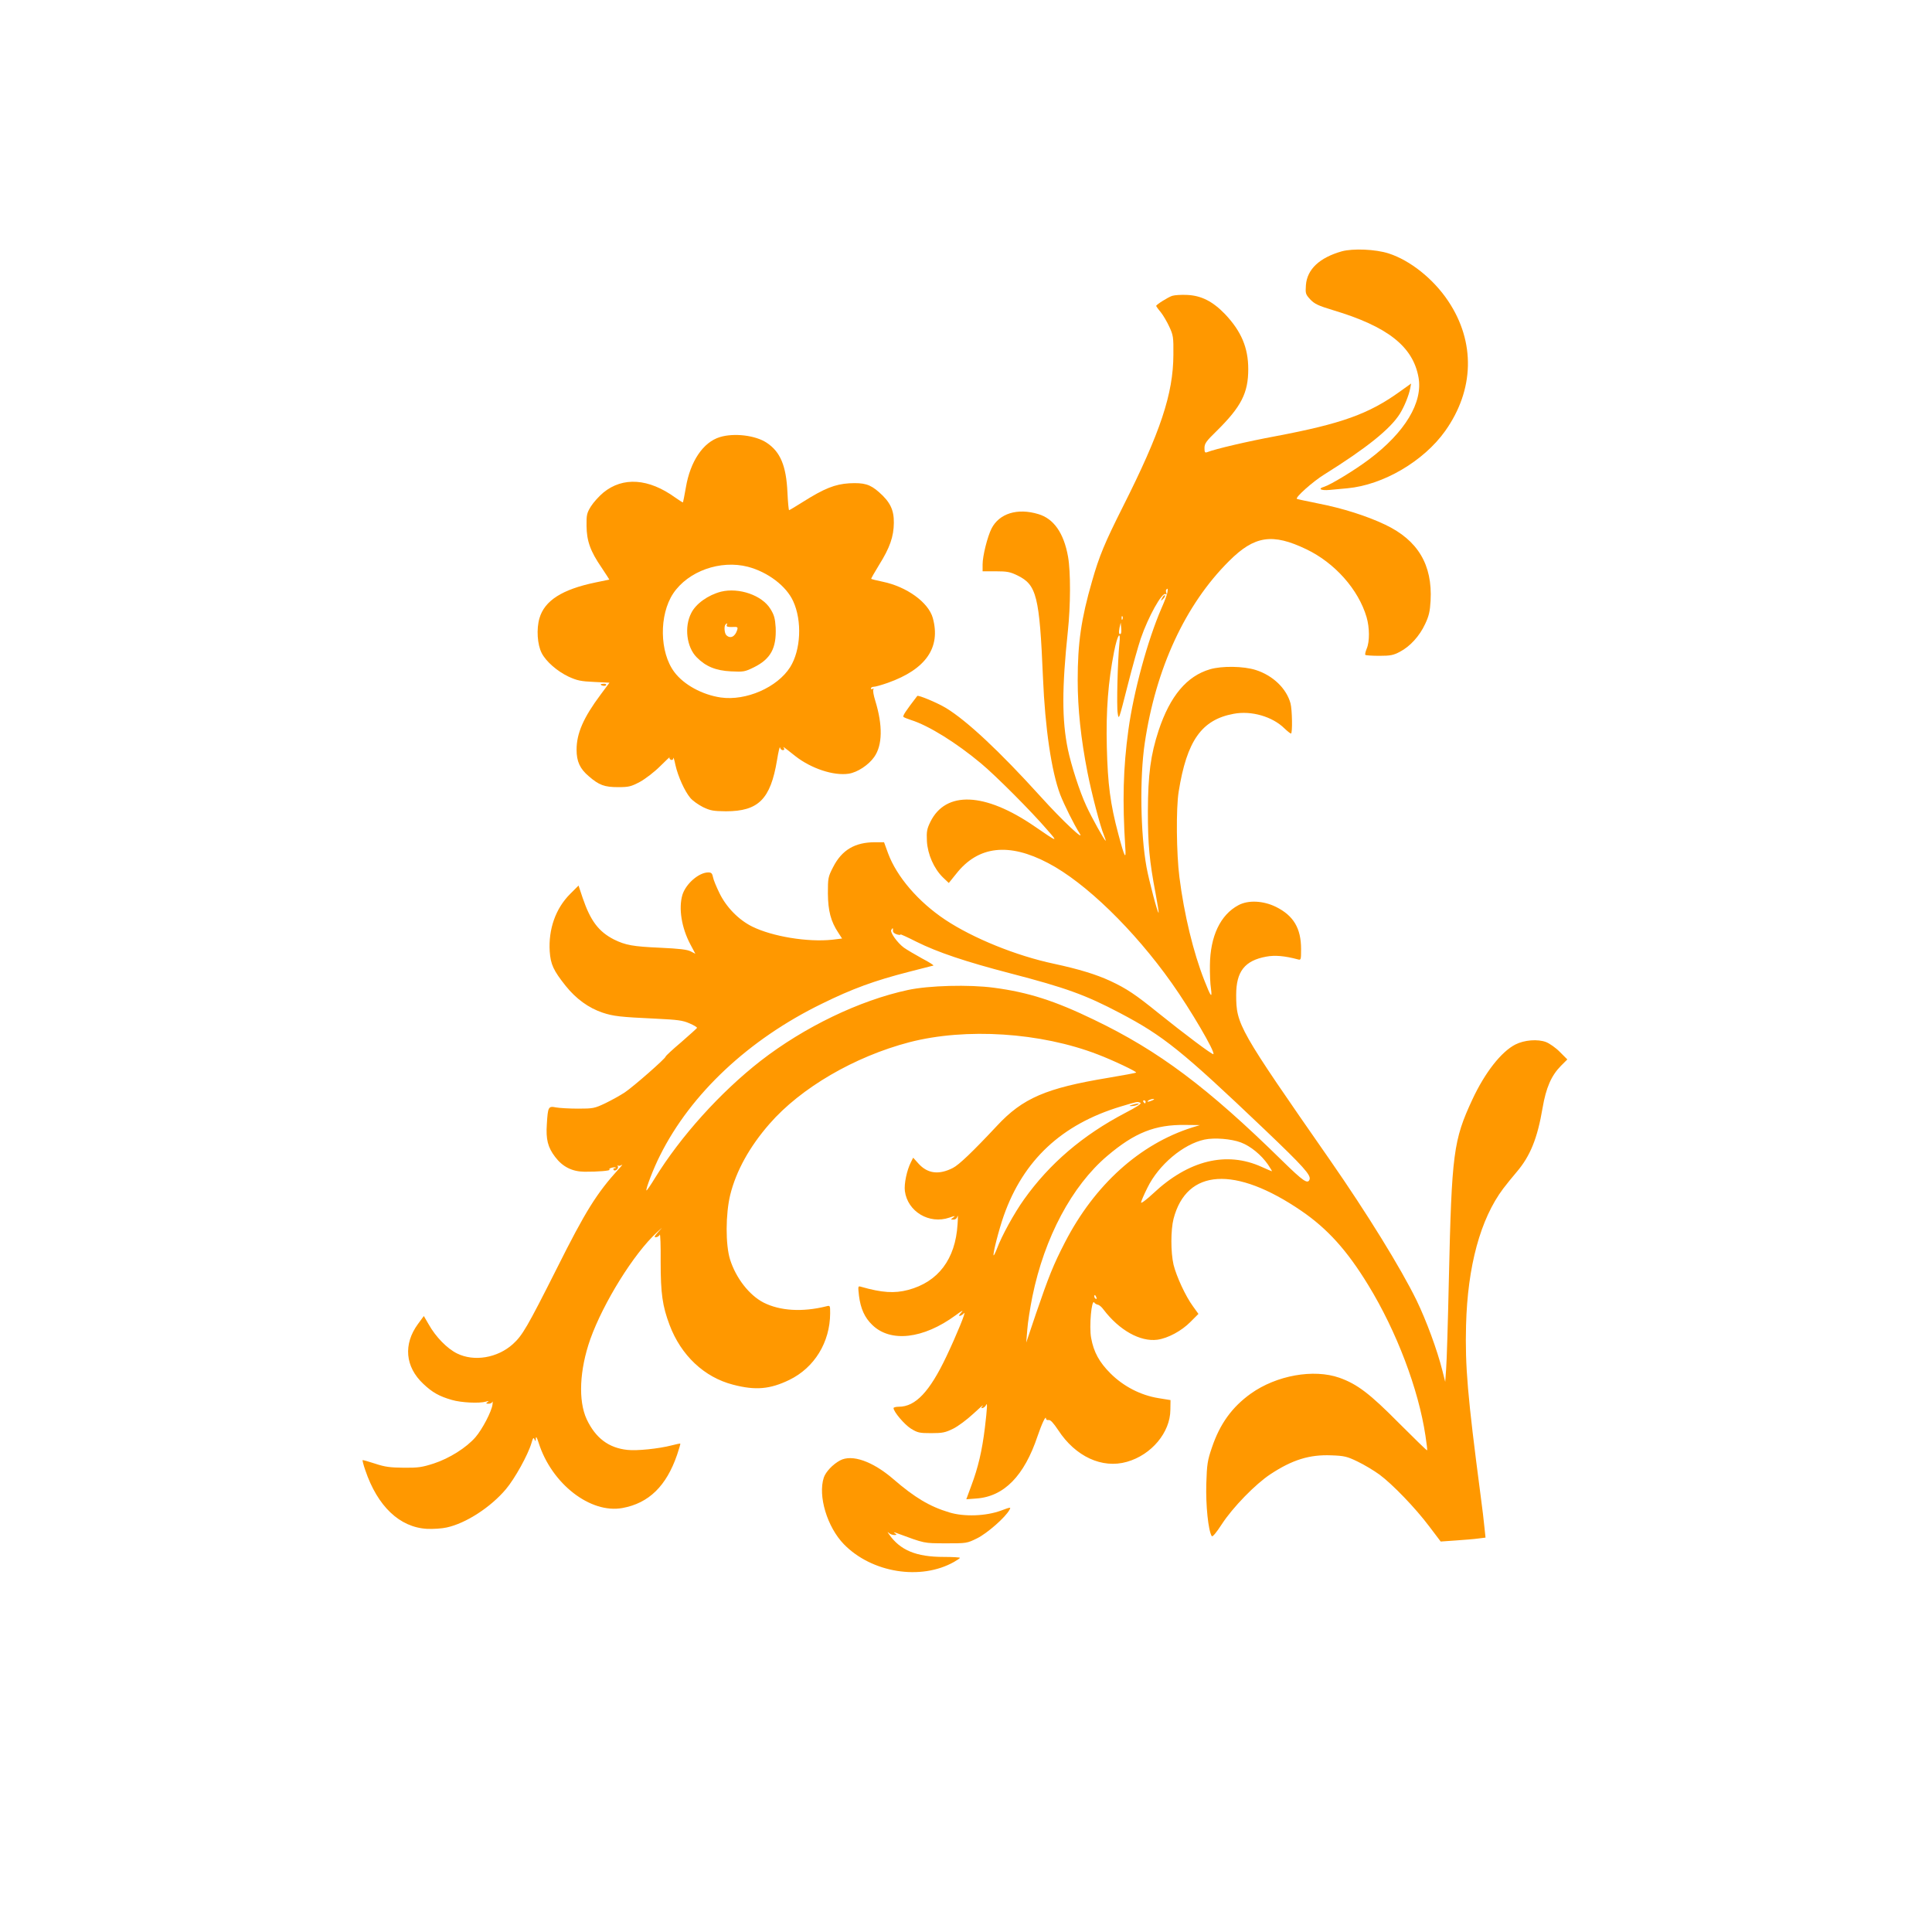
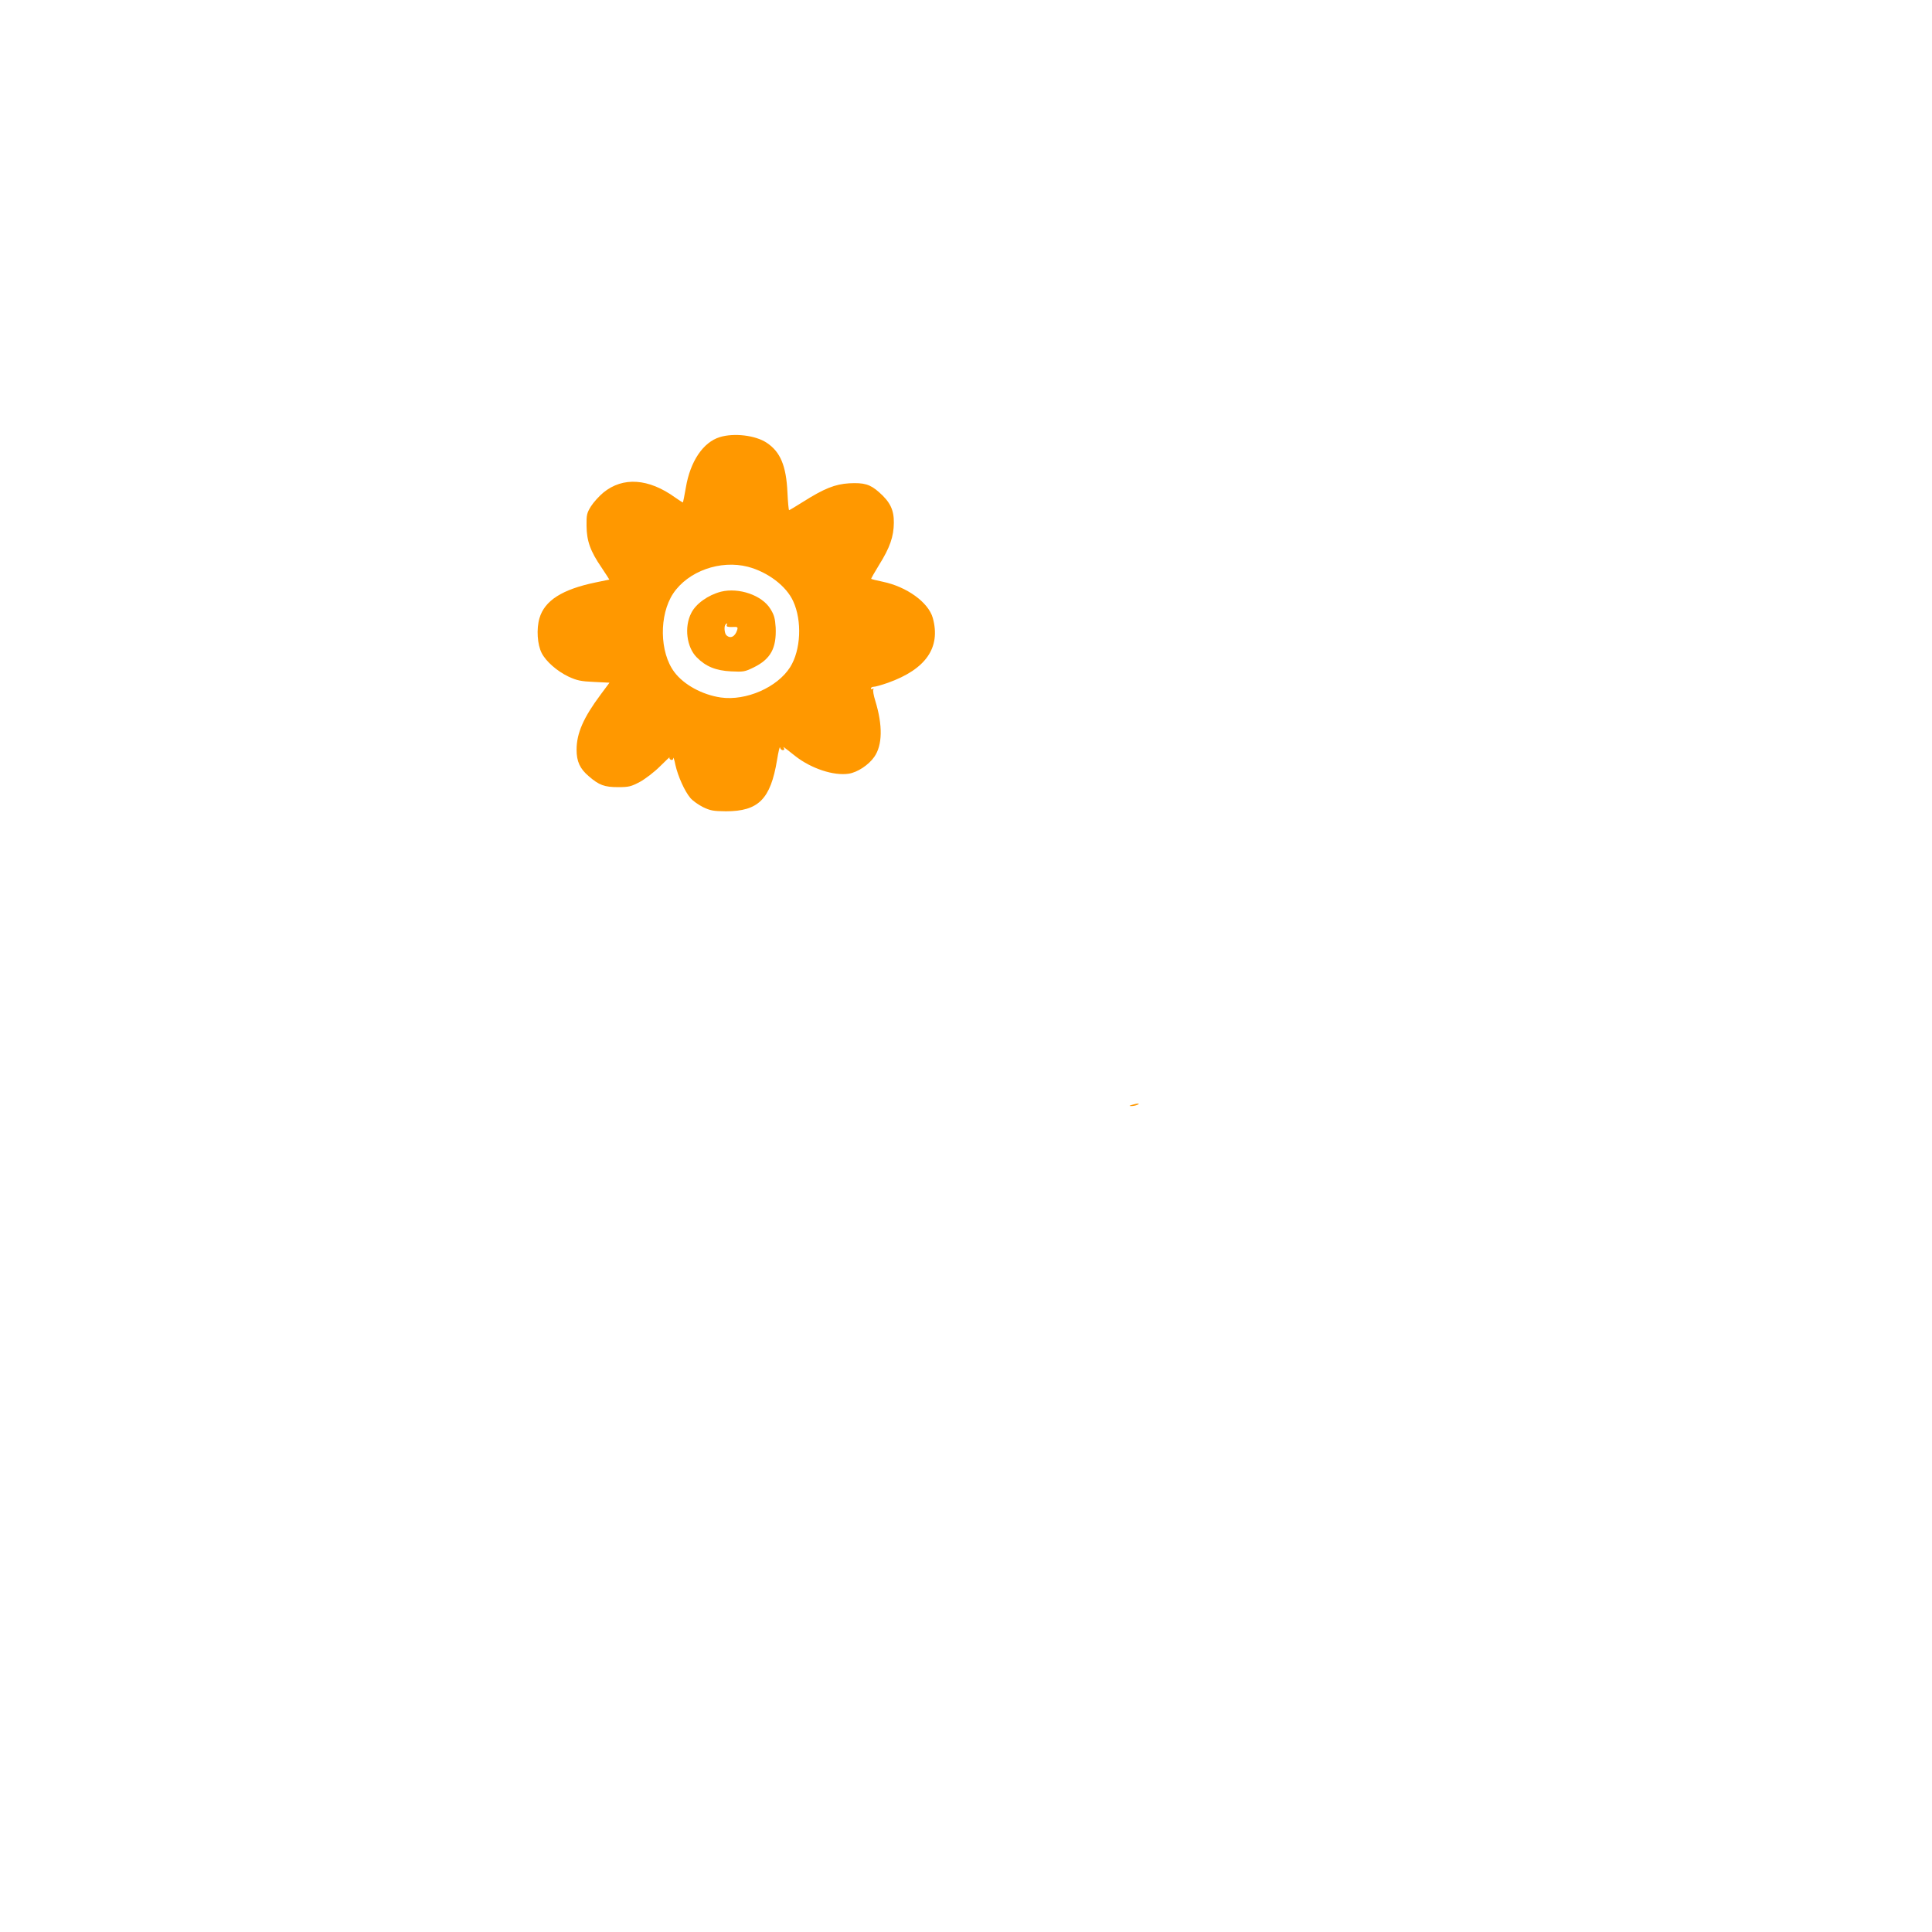
<svg xmlns="http://www.w3.org/2000/svg" version="1.0" width="1280pt" height="1280pt" viewBox="0 0 1280 1280" preserveAspectRatio="xMidYMid meet">
  <g transform="translate(0,1280) scale(0.1,-0.1)" fill="#ff9800" stroke="none">
-     <path d="M8890 11135 c-148 -42 -230 -119 -238 -224 -4 -56 -2 -61 29 -95 29 -30 52 -41 151 -71 361 -108 529 -240 566 -445 30 -166 -89 -364 -327 -543 -94 -71 -254 -168 -298 -182 -45 -13 -23 -26 35 -21 31 3 85 8 119 11 237 22 505 179 648 380 193 272 201 589 20 860 -98 147 -252 270 -395 316 -87 28 -236 34 -310 14z" />
-     <path d="M7766 10840 c-27 -9 -106 -58 -106 -67 0 -2 13 -21 30 -41 16 -20 42 -64 57 -97 26 -56 28 -68 27 -185 -1 -259 -85 -512 -336 -1010 -118 -235 -155 -322 -203 -491 -72 -249 -95 -409 -95 -656 0 -187 21 -387 65 -611 27 -138 84 -357 109 -416 8 -20 13 -36 11 -36 -7 0 -95 158 -128 231 -44 94 -100 269 -122 374 -40 194 -40 406 0 785 18 169 19 391 1 492 -28 157 -95 252 -197 282 -139 42 -259 4 -310 -96 -27 -54 -59 -181 -59 -237 l0 -46 88 0 c75 0 95 -4 144 -28 126 -62 145 -136 168 -677 14 -334 56 -620 114 -774 26 -67 93 -202 128 -256 41 -62 -112 81 -260 245 -270 298 -485 499 -624 584 -60 36 -185 88 -191 80 -79 -103 -98 -132 -91 -139 5 -4 27 -13 49 -20 118 -37 301 -151 466 -289 99 -83 330 -314 439 -441 72 -82 70 -82 -87 26 -328 225 -587 236 -689 29 -23 -47 -26 -64 -23 -128 5 -87 46 -181 106 -240 l39 -37 50 62 c145 184 348 207 608 70 247 -129 570 -443 819 -795 124 -175 290 -458 276 -471 -6 -6 -195 136 -364 272 -152 123 -210 162 -319 213 -96 44 -207 78 -374 114 -250 53 -535 169 -719 291 -179 119 -322 286 -379 440 l-27 74 -59 0 c-134 0 -220 -51 -278 -164 -34 -66 -35 -73 -35 -175 1 -115 19 -186 70 -262 l24 -37 -66 -8 c-162 -17 -395 21 -529 87 -89 44 -171 127 -217 221 -20 41 -40 88 -43 106 -5 25 -11 32 -31 32 -63 0 -149 -75 -172 -149 -26 -89 -6 -217 53 -328 l33 -62 -31 16 c-23 12 -74 18 -202 24 -181 8 -230 17 -307 55 -101 52 -155 123 -207 276 l-27 81 -56 -56 c-96 -96 -144 -233 -135 -380 6 -86 24 -126 106 -229 69 -86 152 -146 244 -177 72 -24 117 -29 353 -40 144 -7 178 -11 223 -31 29 -12 51 -26 50 -30 -2 -4 -49 -46 -105 -95 -57 -48 -103 -91 -103 -95 0 -12 -212 -198 -270 -237 -30 -20 -88 -52 -129 -72 -72 -34 -81 -36 -181 -36 -58 0 -124 4 -146 8 -51 10 -54 5 -61 -110 -7 -101 6 -154 55 -218 50 -66 113 -97 194 -98 88 -1 178 7 166 14 -5 3 1 9 13 12 13 4 25 4 28 2 2 -3 -1 -5 -8 -5 -7 0 -9 -5 -6 -10 9 -15 37 9 28 24 -3 6 -3 8 2 4 4 -4 15 -2 24 4 9 7 0 -6 -20 -27 -146 -161 -220 -279 -410 -659 -196 -389 -228 -444 -291 -501 -102 -92 -257 -118 -370 -62 -65 32 -141 109 -188 193 l-32 55 -39 -53 c-98 -134 -85 -283 35 -396 60 -57 106 -83 190 -107 61 -18 182 -24 226 -11 19 6 21 5 10 -3 -12 -9 -11 -11 7 -11 12 0 23 6 26 13 2 6 2 -1 0 -18 -6 -47 -68 -165 -113 -217 -60 -69 -172 -140 -276 -174 -78 -25 -103 -29 -199 -28 -90 1 -124 5 -190 27 -43 14 -81 25 -83 23 -1 -2 6 -32 18 -66 81 -240 228 -379 409 -389 41 -2 100 2 130 9 127 27 292 134 393 254 59 70 146 227 169 305 10 35 14 40 20 25 7 -16 8 -15 9 6 1 17 7 8 19 -30 86 -271 343 -470 555 -431 175 32 291 146 362 353 13 39 23 72 21 74 -1 1 -27 -4 -57 -12 -85 -22 -229 -37 -293 -30 -124 13 -211 78 -270 203 -57 123 -48 326 24 531 86 240 288 567 441 707 42 39 42 39 9 3 -26 -29 -29 -36 -15 -35 11 1 22 9 25 17 4 8 7 -73 6 -180 0 -210 12 -293 59 -418 76 -202 230 -347 421 -396 149 -39 245 -30 373 32 166 81 269 249 270 441 0 53 0 53 -27 46 -157 -39 -305 -30 -414 25 -95 49 -183 162 -222 285 -31 99 -30 301 1 429 39 158 128 319 260 470 208 239 564 446 927 541 375 97 870 65 1248 -81 100 -38 260 -114 254 -120 -2 -3 -86 -18 -186 -35 -410 -68 -565 -134 -736 -318 -160 -171 -252 -259 -292 -279 -92 -47 -167 -38 -227 28 l-36 40 -15 -30 c-27 -53 -46 -143 -40 -191 18 -136 161 -222 295 -176 37 13 42 13 26 1 -19 -14 -19 -14 1 -14 14 0 23 8 27 23 3 12 3 -13 0 -55 -14 -230 -128 -381 -327 -434 -91 -24 -173 -19 -313 21 -20 6 -20 4 -13 -60 11 -85 37 -144 88 -193 121 -118 338 -93 551 63 42 31 56 38 40 21 -16 -18 -20 -26 -10 -24 8 2 20 10 27 18 19 22 -50 -146 -117 -287 -111 -234 -205 -333 -315 -333 -19 0 -35 -4 -35 -9 0 -24 72 -109 115 -136 44 -27 56 -30 134 -30 75 0 94 4 145 29 33 16 93 61 135 100 42 39 69 63 62 53 -12 -16 -12 -18 0 -15 8 2 17 10 21 18 11 25 9 -15 -7 -150 -19 -155 -45 -263 -89 -381 l-34 -92 67 5 c183 13 317 150 405 413 28 82 55 140 56 117 0 -8 8 -12 17 -10 13 2 31 -18 64 -67 114 -175 291 -257 455 -210 163 46 287 195 288 344 l1 65 -80 13 c-118 19 -232 78 -318 164 -74 74 -111 141 -128 235 -14 75 3 263 21 234 4 -6 14 -12 23 -14 9 -1 26 -15 38 -32 104 -137 243 -215 357 -200 71 10 161 59 219 118 l53 53 -36 50 c-50 68 -110 199 -129 276 -19 83 -19 229 0 304 87 333 408 353 848 52 172 -118 301 -260 442 -491 188 -307 333 -690 379 -998 8 -51 13 -95 11 -97 -2 -2 -86 80 -187 181 -193 195 -276 258 -394 300 -171 60 -417 16 -587 -105 -124 -89 -205 -200 -258 -358 -29 -85 -33 -109 -37 -241 -4 -141 13 -308 36 -345 5 -8 30 22 67 79 72 111 223 266 322 331 144 95 258 131 403 125 85 -3 104 -7 174 -41 44 -21 109 -60 146 -87 86 -64 237 -220 330 -344 l75 -99 100 7 c55 4 122 9 149 13 l48 6 -7 66 c-3 36 -15 134 -26 216 -86 655 -103 853 -96 1125 10 391 95 704 246 905 21 28 61 77 89 110 90 105 138 223 172 425 23 134 58 214 121 278 l43 43 -49 49 c-27 28 -69 57 -92 66 -55 21 -144 14 -203 -16 -94 -48 -202 -186 -285 -364 -126 -271 -137 -355 -156 -1196 -6 -278 -14 -543 -18 -590 l-6 -85 -19 75 c-34 136 -107 333 -171 465 -104 213 -328 576 -574 930 -605 869 -621 897 -621 1094 0 155 57 227 199 253 58 11 123 5 209 -18 21 -6 22 -4 22 68 0 138 -50 222 -167 280 -84 41 -183 46 -248 11 -120 -64 -187 -206 -189 -398 -1 -55 2 -125 7 -155 9 -68 -1 -55 -44 55 -73 185 -134 438 -165 683 -20 155 -23 457 -5 567 54 338 152 477 365 516 116 22 256 -18 336 -97 20 -19 39 -34 43 -34 11 0 8 160 -3 200 -27 99 -117 185 -230 221 -81 26 -224 28 -303 5 -154 -45 -265 -177 -341 -406 -53 -162 -70 -290 -71 -535 0 -219 10 -330 51 -544 13 -69 22 -126 20 -128 -6 -6 -64 214 -80 302 -40 221 -46 590 -12 820 73 496 269 920 559 1208 168 168 287 186 512 78 188 -90 345 -266 399 -450 20 -69 21 -161 1 -208 -8 -20 -13 -39 -9 -42 3 -3 45 -6 92 -6 74 0 94 4 137 27 67 35 130 104 167 184 25 53 32 83 36 154 13 238 -84 401 -301 504 -122 58 -282 109 -447 141 -74 15 -136 28 -138 30 -11 10 105 114 181 161 282 176 438 302 501 402 30 48 60 122 69 169 l6 32 -74 -53 c-207 -149 -386 -213 -824 -296 -184 -34 -398 -84 -454 -106 -14 -5 -17 0 -17 28 0 29 11 45 81 113 162 160 209 251 209 409 0 142 -46 251 -154 365 -81 84 -157 123 -251 127 -38 2 -83 -1 -99 -6z m-31 -1962 c-1 -13 -19 -61 -40 -108 -92 -212 -184 -551 -219 -805 -35 -255 -40 -472 -21 -775 7 -93 -4 -74 -46 85 -53 198 -70 330 -76 575 -6 246 9 433 48 632 23 116 46 148 35 51 -11 -111 -19 -409 -11 -458 7 -49 8 -44 65 180 32 127 72 268 88 315 50 145 141 308 164 294 7 -5 9 -2 5 8 -3 9 -3 19 0 22 10 10 11 7 8 -16z m-298 -180 c-3 -8 -6 -5 -6 6 -1 11 2 17 5 13 3 -3 4 -12 1 -19z m-11 -96 c-12 -11 -16 6 -9 39 l8 34 3 -33 c2 -19 1 -36 -2 -40z m-1510 -1969 c0 -10 10 -19 27 -24 15 -4 25 -4 23 0 -3 4 46 -18 107 -49 139 -69 322 -131 622 -209 365 -95 496 -142 724 -262 289 -152 410 -249 959 -772 259 -247 309 -303 298 -332 -12 -32 -43 -10 -180 124 -496 487 -819 729 -1248 935 -260 126 -436 182 -663 212 -164 22 -431 15 -570 -15 -321 -69 -686 -245 -975 -469 -268 -209 -531 -501 -702 -779 -28 -46 -53 -82 -55 -80 -7 7 48 150 90 232 204 409 588 769 1072 1005 203 100 349 153 575 211 85 22 159 41 164 42 4 2 -29 23 -75 47 -45 25 -100 57 -121 72 -43 32 -93 102 -83 117 9 16 13 14 11 -6z m1719 -1123 c-27 -12 -43 -12 -25 0 8 5 22 9 30 9 10 0 8 -3 -5 -9z m-45 -10 c0 -5 -2 -10 -4 -10 -3 0 -8 5 -11 10 -3 6 -1 10 4 10 6 0 11 -4 11 -10z m-35 -6 c11 -5 -20 -26 -103 -69 -278 -146 -498 -333 -668 -572 -65 -91 -148 -242 -179 -326 -10 -26 -20 -46 -22 -44 -7 7 35 171 67 262 130 369 384 606 775 724 114 34 108 33 130 25z m343 -164 c-347 -110 -646 -380 -842 -760 -78 -151 -108 -227 -193 -475 l-64 -190 7 85 c3 47 19 146 34 221 80 391 262 732 495 930 181 154 317 209 518 206 l97 -1 -52 -16z m323 -99 c64 -24 135 -82 180 -147 16 -24 28 -44 26 -44 -2 0 -33 13 -68 29 -233 106 -485 44 -719 -176 -44 -41 -80 -68 -80 -60 0 8 19 52 42 98 75 153 238 289 378 319 66 14 177 5 241 -19z m-957 -1027 c3 -8 2 -12 -4 -9 -6 3 -10 10 -10 16 0 14 7 11 14 -7z" />
-     <path d="M7700 8838 c-12 -22 -12 -22 6 -6 10 10 15 20 12 24 -4 3 -12 -5 -18 -18z" />
    <path d="M7500 5480 c-20 -6 -21 -8 -5 -8 11 0 29 3 40 8 25 11 -1 11 -35 0z" />
    <path d="M4769 9904 c-111 -34 -196 -161 -225 -334 -9 -52 -18 -96 -19 -98 -2 -2 -25 13 -52 32 -176 127 -346 138 -475 33 -29 -24 -66 -65 -83 -92 -27 -44 -30 -56 -29 -129 1 -100 25 -168 100 -277 29 -44 52 -79 51 -79 -1 0 -42 -9 -92 -19 -221 -46 -337 -120 -371 -237 -21 -72 -14 -175 15 -231 28 -55 102 -120 178 -156 57 -26 81 -31 169 -35 l102 -5 -58 -78 c-115 -154 -160 -258 -160 -366 0 -78 22 -126 81 -176 68 -59 104 -72 194 -72 72 0 86 4 145 35 36 20 95 65 133 103 38 38 66 64 63 59 -3 -6 1 -12 9 -16 10 -3 15 1 16 12 0 9 7 -12 14 -47 17 -75 61 -173 99 -218 15 -18 52 -44 83 -60 50 -24 69 -27 152 -28 216 0 296 80 339 339 9 56 18 93 20 84 2 -10 10 -18 18 -18 10 0 12 5 8 13 -9 14 -10 15 76 -53 105 -82 253 -131 353 -116 58 9 132 58 169 111 55 78 57 209 7 372 -11 35 -17 69 -13 75 4 7 3 8 -4 4 -7 -4 -12 -2 -12 3 0 6 9 11 19 11 11 0 53 12 93 26 253 90 352 234 298 430 -29 103 -172 207 -332 240 -40 8 -74 17 -76 19 -2 1 22 43 52 92 72 115 97 188 98 279 1 85 -24 138 -98 203 -60 53 -99 64 -198 59 -94 -6 -165 -34 -306 -123 -48 -30 -89 -55 -92 -55 -3 0 -8 53 -11 118 -8 176 -47 269 -138 329 -74 49 -216 66 -310 37z m186 -859 c132 -35 254 -127 300 -228 60 -130 51 -324 -20 -437 -85 -134 -292 -225 -460 -201 -123 18 -245 85 -307 168 -99 131 -102 379 -8 521 99 148 312 224 495 177z" />
    <path d="M4777 8880 c-85 -22 -166 -79 -197 -141 -48 -92 -31 -227 36 -294 60 -61 127 -88 227 -93 83 -4 91 -3 152 27 111 55 150 127 144 264 -4 61 -10 83 -35 123 -55 90 -208 143 -327 114z m38 -222 c-4 -9 7 -13 35 -12 37 2 40 0 34 -20 -14 -45 -46 -60 -72 -34 -13 13 -16 60 -5 71 10 11 13 8 8 -5z" />
-     <path d="M3980 8266 c0 -9 30 -14 35 -6 4 6 -3 10 -14 10 -12 0 -21 -2 -21 -4z" />
-     <path d="M5565 3124 c-48 -26 -94 -75 -107 -113 -40 -121 22 -328 133 -442 184 -189 509 -242 730 -117 21 12 39 24 39 27 0 3 -48 6 -108 6 -182 0 -288 44 -362 150 -12 17 -12 18 0 8 8 -7 23 -13 35 -13 17 0 18 2 5 11 -12 9 -11 9 5 4 198 -73 182 -69 330 -70 140 0 141 0 210 34 66 33 187 139 213 188 11 19 8 19 -56 -5 -100 -37 -245 -42 -343 -12 -130 39 -230 99 -371 221 -137 118 -274 166 -353 123z" />
  </g>
</svg>